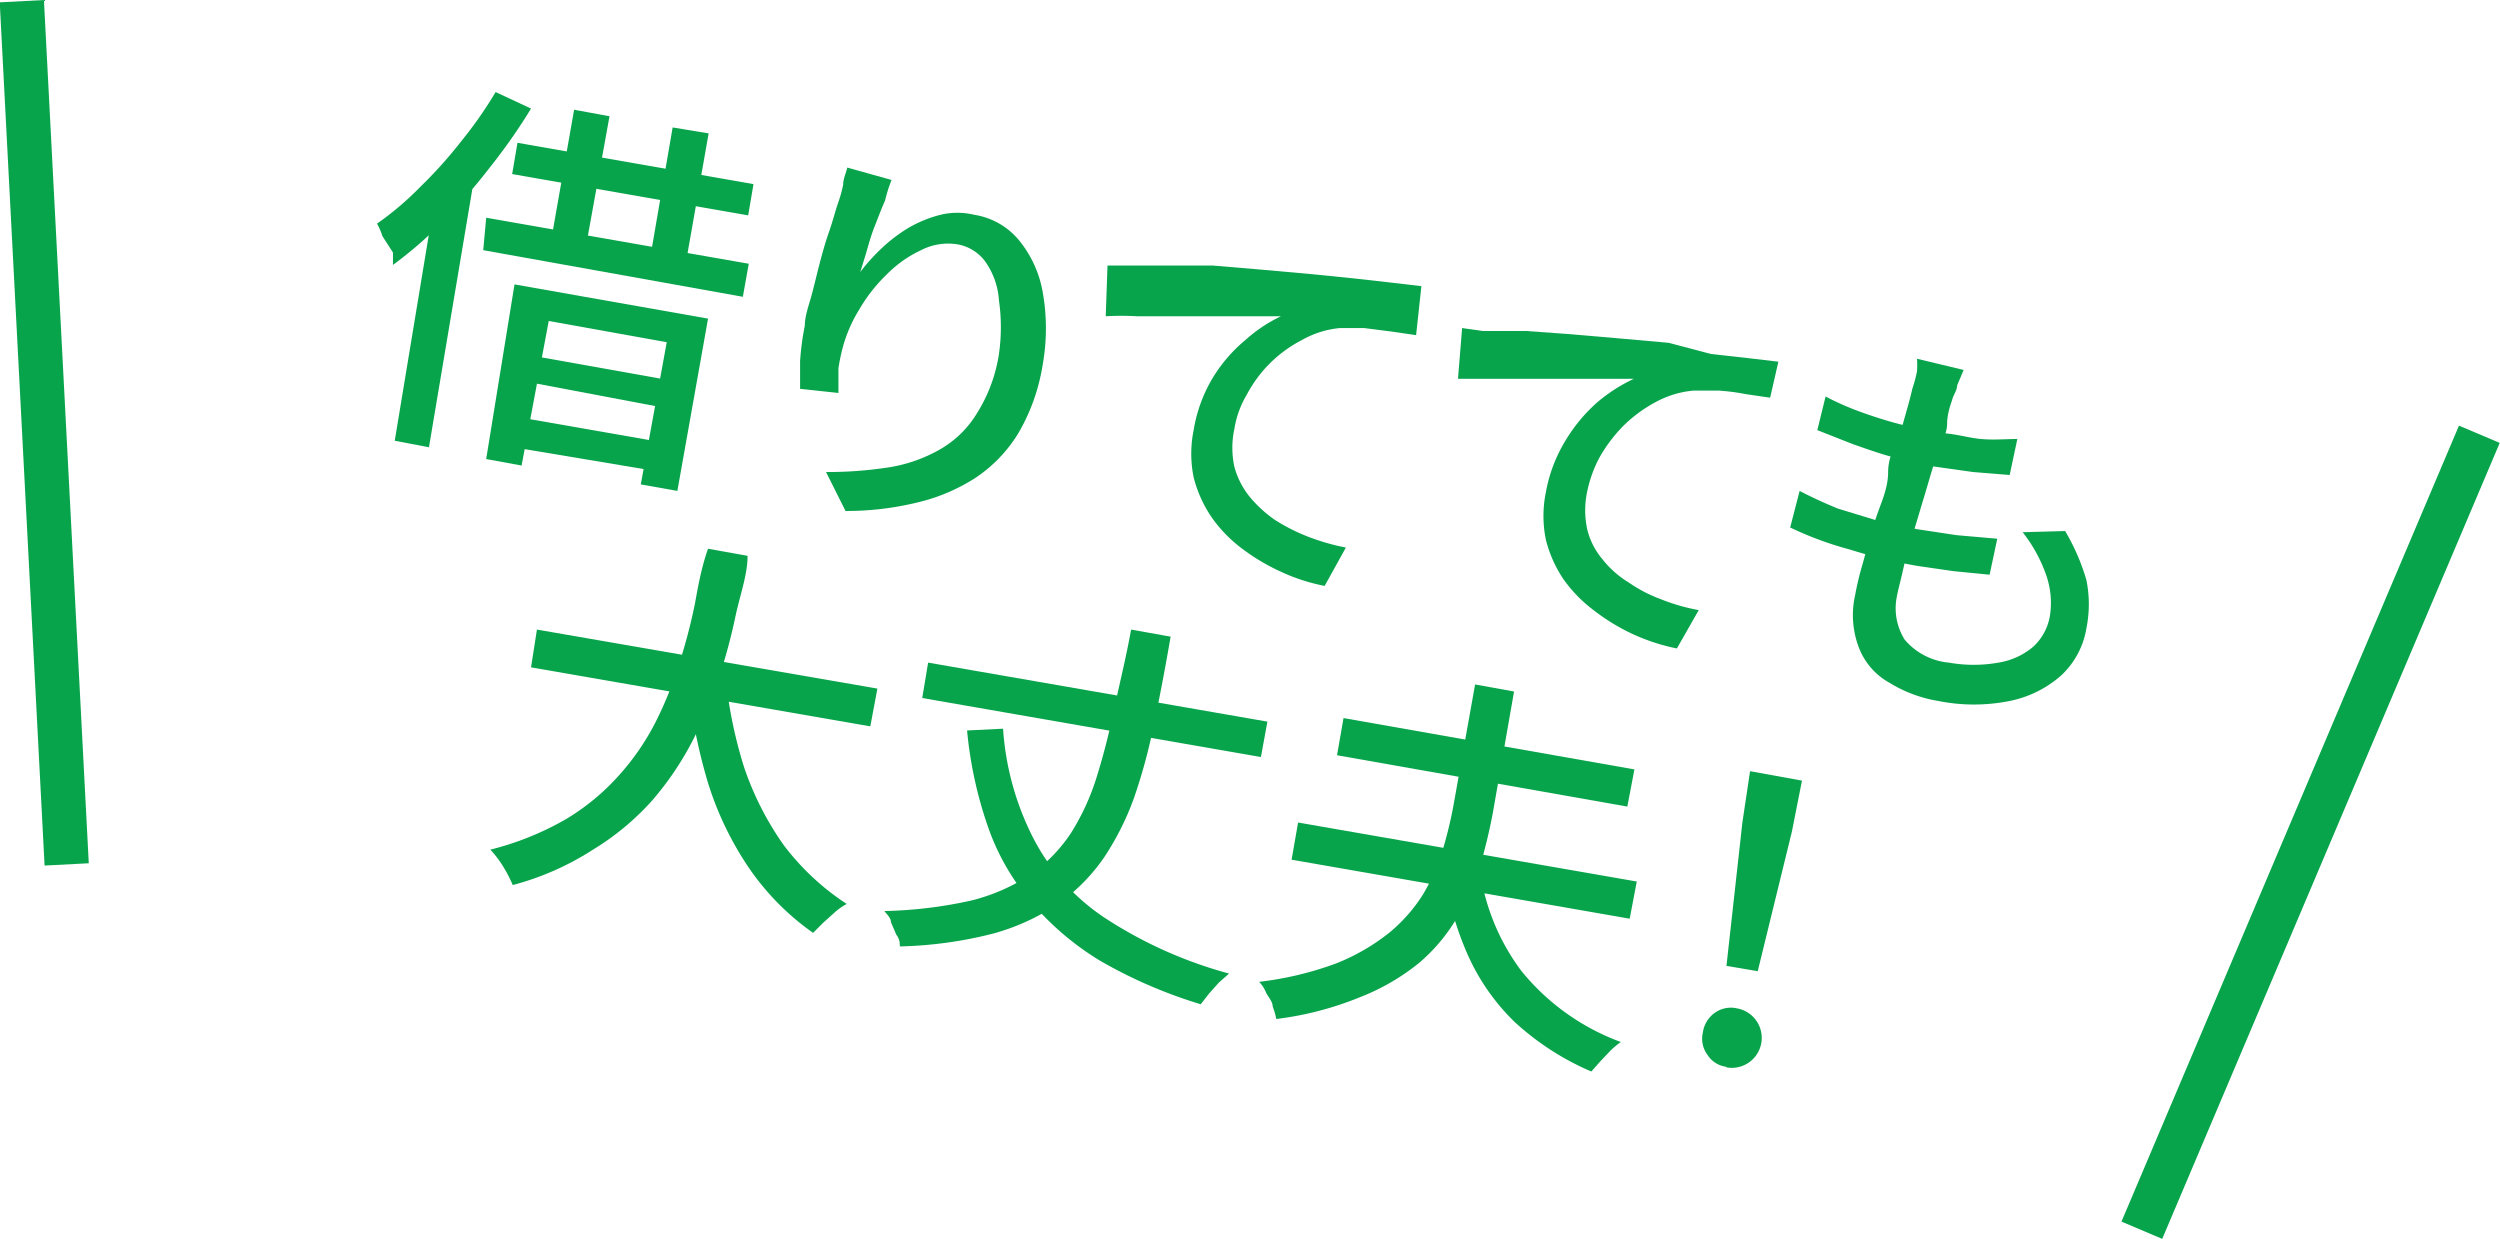
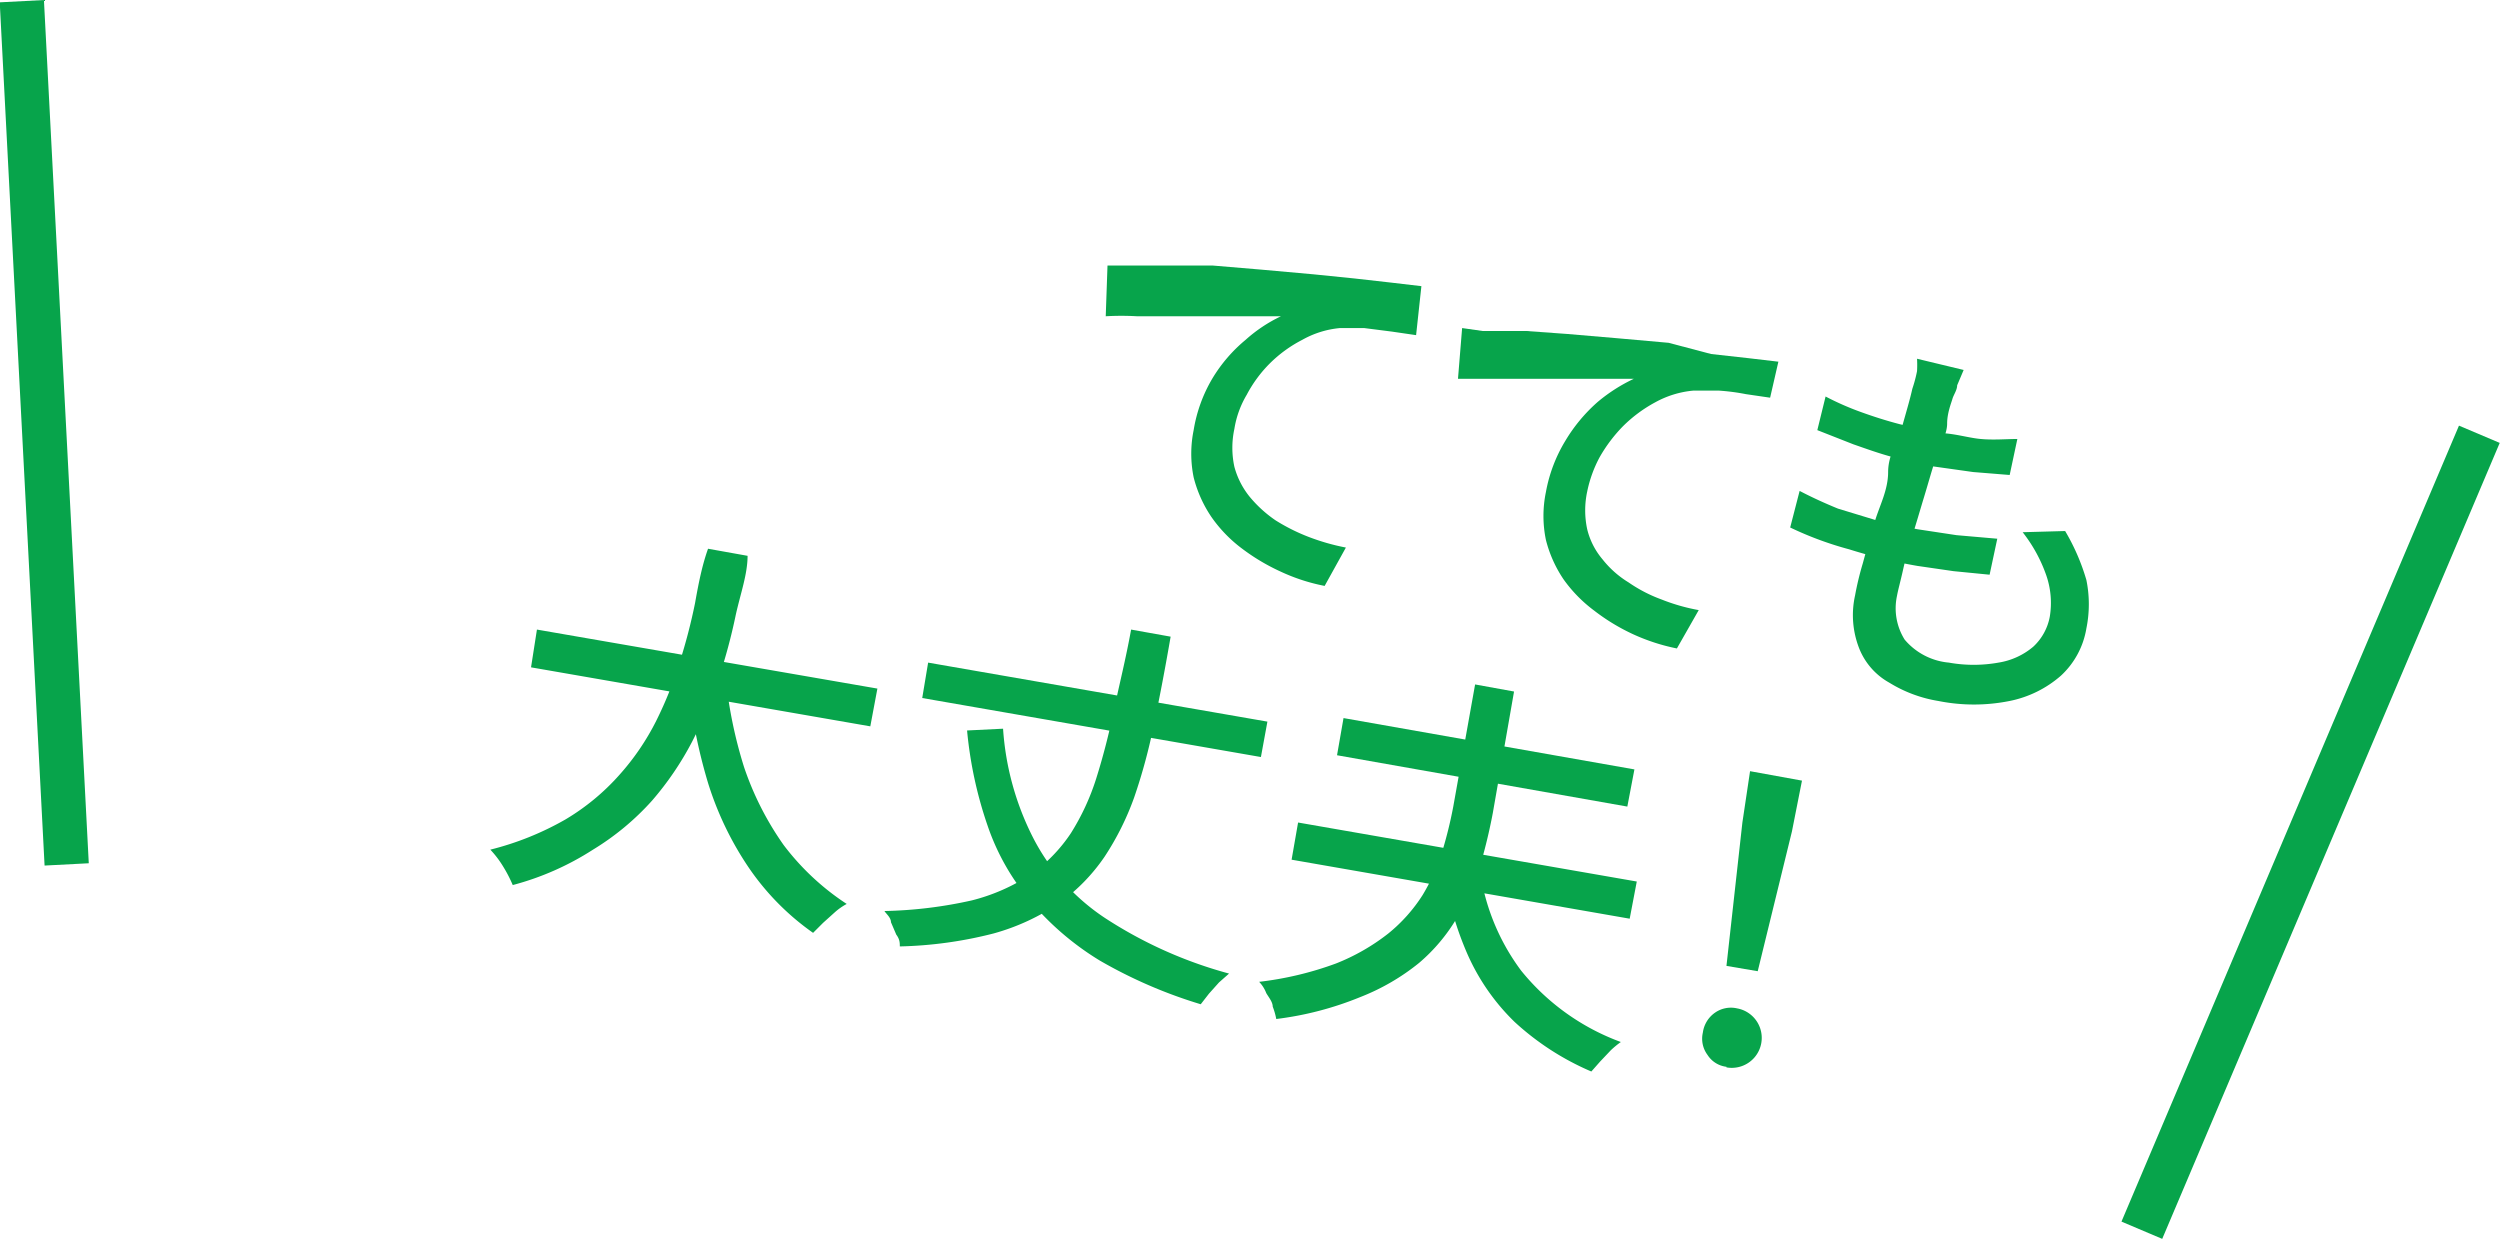
<svg xmlns="http://www.w3.org/2000/svg" viewBox="0 0 42.37 21">
  <defs>
    <style>.cls-1{fill:none;stroke:#07a44b;stroke-miterlimit:10;stroke-width:0.75px;}.cls-2{fill:#07a44b;}</style>
  </defs>
  <g id="Layer_2" data-name="Layer 2">
    <g id="Layer_1-2" data-name="Layer 1">
      <line class="cls-1" x1="0.37" y1="0.02" x2="1.13" y2="14.65" />
      <line class="cls-1" x1="42.02" y1="7.36" x2="36.3" y2="20.85" />
-       <path class="cls-2" d="M8.4,1.56,9,1.84a9.72,9.72,0,0,1-.7,1,10.35,10.35,0,0,1-.8.92,6.84,6.84,0,0,1-.84.73l0-.21L6.48,4a1.09,1.09,0,0,0-.09-.21,5.12,5.12,0,0,0,.73-.62,7.47,7.47,0,0,0,.7-.78A6.93,6.93,0,0,0,8.4,1.56Zm-1,1.62.69-.48h0L7.27,7.58l-.58-.11Zm.84.51,4.45.78-.1.56L8.19,4.24Zm.48,1.13L12,5.4l-.52,2.92-.62-.11L11.3,5.8l-2-.36L8.84,7.89l-.6-.11ZM8.67,7.05l2.63.46L11.21,8,8.58,7.56Zm.1-4.63,4,.7-.09.53-4-.7ZM8.86,6l2.63.47-.08.47L8.77,6.44Zm.87-4.14.6.11L9.91,4.29l-.59-.1Zm1.67.3.61.1L11.6,4.59,11,4.48Z" />
-       <path class="cls-2" d="M15.11,3.05A2.44,2.44,0,0,0,15,3.4c-.06.13-.11.27-.17.42s-.1.29-.14.43-.08.26-.11.36a3.25,3.25,0,0,1,.36-.4,2.66,2.66,0,0,1,.46-.35,2.11,2.11,0,0,1,.54-.22,1.22,1.22,0,0,1,.57,0,1.23,1.23,0,0,1,.75.42,1.9,1.9,0,0,1,.41.88,3.51,3.51,0,0,1,0,1.25,3.32,3.32,0,0,1-.41,1.15,2.42,2.42,0,0,1-.73.76,3.15,3.15,0,0,1-1,.42,5.06,5.06,0,0,1-1.2.14L14,8a6.76,6.76,0,0,0,1-.07,2.54,2.54,0,0,0,.87-.28A1.75,1.75,0,0,0,16.56,7a2.62,2.62,0,0,0,.37-1,3.19,3.19,0,0,0,0-.91,1.28,1.28,0,0,0-.22-.64.74.74,0,0,0-.49-.31,1,1,0,0,0-.61.1,2,2,0,0,0-.58.41,2.71,2.71,0,0,0-.47.6,2.41,2.41,0,0,0-.28.65,3.4,3.4,0,0,0-.07.34c0,.12,0,.26,0,.42l-.65-.07c0-.12,0-.28,0-.47a4.51,4.51,0,0,1,.08-.6c0-.16.06-.32.11-.5s.09-.36.14-.55.1-.37.16-.54.1-.33.15-.48a2.23,2.23,0,0,0,.09-.32c0-.1.05-.2.07-.29Z" />
      <path class="cls-2" d="M18.77,4.5l.36,0,.26,0,.48,0,.68,0,.83.07.89.08.69.07.62.07.51.06L24,5.68l-.41-.06-.47-.06h-.41a1.6,1.6,0,0,0-.64.2,2.22,2.22,0,0,0-.55.4,2.2,2.2,0,0,0-.39.53,1.63,1.63,0,0,0-.21.58,1.52,1.52,0,0,0,0,.64,1.37,1.37,0,0,0,.26.51,2.12,2.12,0,0,0,.44.4,3.25,3.25,0,0,0,.56.28,3.73,3.73,0,0,0,.63.18l-.36.65a3.2,3.2,0,0,1-.74-.24,3.49,3.49,0,0,1-.67-.4,2.33,2.33,0,0,1-.51-.53,2.12,2.12,0,0,1-.3-.67,2,2,0,0,1,0-.8,2.5,2.5,0,0,1,.32-.88,2.56,2.56,0,0,1,.56-.65,2.5,2.5,0,0,1,.6-.4l-.49,0-.63,0-.68,0-.64,0a4.66,4.66,0,0,0-.53,0Z" />
      <path class="cls-2" d="M24.78,5.56l.35.05.26,0,.48,0,.69.05.82.07.9.08L29,6l.63.07.51.06L30,6.74l-.41-.06a3.62,3.62,0,0,0-.46-.06H28.7a1.64,1.64,0,0,0-.65.2,2.36,2.36,0,0,0-.54.4,2.55,2.55,0,0,0-.4.53,2.13,2.13,0,0,0-.21.58,1.52,1.52,0,0,0,0,.64,1.24,1.24,0,0,0,.26.51,1.66,1.66,0,0,0,.44.39,2.47,2.47,0,0,0,.56.29,3.26,3.26,0,0,0,.63.18l-.37.65a3.36,3.36,0,0,1-.74-.24,3.42,3.42,0,0,1-.66-.4,2.38,2.38,0,0,1-.52-.53,2.12,2.12,0,0,1-.3-.67,2,2,0,0,1,0-.81,2.54,2.54,0,0,1,.33-.87,2.76,2.76,0,0,1,.55-.66,2.82,2.82,0,0,1,.61-.39l-.5,0-.62,0-.68,0-.65,0h-.53Z" />
      <path class="cls-2" d="M30.5,8.32c.21.11.43.21.65.3l.69.21c.23.06.45.1.66.14l.66.1.69.06-.13.61-.61-.06-.62-.09a8.77,8.77,0,0,1-1.15-.28,5.76,5.76,0,0,1-1-.37Zm.44-1.6a4.72,4.72,0,0,0,.59.26c.22.08.44.15.67.21l.66.15c.25,0,.49.08.71.1s.43,0,.62,0l-.13.61L33.44,8l-.71-.1-.64-.15c-.23-.06-.45-.14-.68-.22l-.61-.24Zm2.34-.45-.11.26c0,.08-.06.16-.08.23S33,7,33,7.18s-.12.37-.19.58-.13.43-.2.66-.13.44-.2.66-.12.41-.16.59-.08.32-.1.43a1,1,0,0,0,.13.74,1.11,1.11,0,0,0,.75.39,2.38,2.38,0,0,0,.84,0,1.2,1.2,0,0,0,.59-.27.92.92,0,0,0,.28-.51,1.43,1.43,0,0,0-.06-.7,2.53,2.53,0,0,0-.4-.73L35,9a3.6,3.6,0,0,1,.36.83,2.05,2.05,0,0,1,0,.82,1.4,1.4,0,0,1-.43.8,1.88,1.88,0,0,1-.87.43,3.07,3.07,0,0,1-1.21,0,2.28,2.28,0,0,1-.83-.31,1.15,1.15,0,0,1-.51-.58,1.54,1.54,0,0,1-.07-.9,5,5,0,0,1,.13-.54c.06-.22.13-.47.21-.73S32,8.3,32,8s.17-.53.24-.78.13-.45.17-.63a2.32,2.32,0,0,0,.08-.3,1.83,1.83,0,0,0,0-.21Z" />
      <path class="cls-2" d="M12,9.3l.67.12c0,.31-.12.64-.2,1a9.67,9.67,0,0,1-.29,1.08,7.6,7.6,0,0,1-.45,1.07,5.19,5.19,0,0,1-.68,1,4.44,4.44,0,0,1-1,.83A4.76,4.76,0,0,1,8.69,15a2.31,2.31,0,0,0-.16-.31,1.69,1.69,0,0,0-.22-.29,5,5,0,0,0,1.27-.51,3.85,3.85,0,0,0,.92-.76,4.19,4.19,0,0,0,.62-.91,6.52,6.52,0,0,0,.4-1,9.5,9.5,0,0,0,.26-1C11.84,9.88,11.9,9.58,12,9.3ZM9.1,10.67l5.77,1-.12.64L9,11.31Zm3.2.83A7.64,7.64,0,0,0,12.61,13a5.13,5.13,0,0,0,.67,1.32,4.26,4.26,0,0,0,1.07,1,1.05,1.05,0,0,0-.2.14l-.2.18-.17.17a4.33,4.33,0,0,1-1.1-1.12A5.43,5.43,0,0,1,12,13.27a9,9,0,0,1-.34-1.73Z" />
      <path class="cls-2" d="M19.17,10.67l.67.12c-.09.52-.18,1-.28,1.47a9.55,9.55,0,0,1-.34,1.26,4.69,4.69,0,0,1-.5,1,3.13,3.13,0,0,1-.76.78,3.74,3.74,0,0,1-1.12.52,7,7,0,0,1-1.59.22c0-.06,0-.12-.06-.2l-.09-.21c0-.08-.08-.14-.11-.19a7.39,7.39,0,0,0,1.48-.18,3.26,3.26,0,0,0,1-.44,2.66,2.66,0,0,0,.68-.7,4,4,0,0,0,.43-.93c.11-.35.21-.73.3-1.16S19.08,11.17,19.17,10.67Zm-3.44.56,5.75,1-.11.6-5.74-1ZM17,12.35a4.76,4.76,0,0,0,.51,1.85,3.6,3.6,0,0,0,1.22,1.36,7.34,7.34,0,0,0,2.1.94l-.17.15-.17.19-.14.18a8.05,8.05,0,0,1-1.71-.74,4.79,4.79,0,0,1-1.17-1A3.93,3.93,0,0,1,16.74,14a6.9,6.9,0,0,1-.35-1.62Z" />
      <path class="cls-2" d="M25,11.6l.66.12-.36,2.06a9.28,9.28,0,0,1-.22.91,4.27,4.27,0,0,1-.39.87,3,3,0,0,1-.64.76,3.75,3.75,0,0,1-1,.58,5.52,5.52,0,0,1-1.42.37,1.15,1.15,0,0,0-.06-.21c0-.08-.07-.16-.11-.23a.57.57,0,0,0-.12-.19,5.64,5.64,0,0,0,1.3-.31,3.53,3.53,0,0,0,.89-.51,2.71,2.71,0,0,0,.58-.65,3.41,3.41,0,0,0,.33-.73,7.2,7.2,0,0,0,.19-.77Zm-3,2.34,5.74,1-.12.63-5.73-1Zm.77-1.77,4.93.87-.12.63-4.92-.87Zm2.3,2.49a3.7,3.7,0,0,0,.71,1.79,3.9,3.9,0,0,0,1.69,1.21,1.53,1.53,0,0,0-.17.14l-.18.19-.15.17a4.56,4.56,0,0,1-1.3-.84,3.66,3.66,0,0,1-.8-1.15,5.44,5.44,0,0,1-.41-1.48Z" />
      <path class="cls-2" d="M29.26,18.08a.44.44,0,0,1-.32-.2.46.46,0,0,1-.08-.38.49.49,0,0,1,.21-.34.47.47,0,0,1,.37-.07.5.5,0,0,1-.18,1Zm0-1.71.27-2.43.13-.87.88.16-.17.86-.58,2.37Z" />
    </g>
  </g>
</svg>